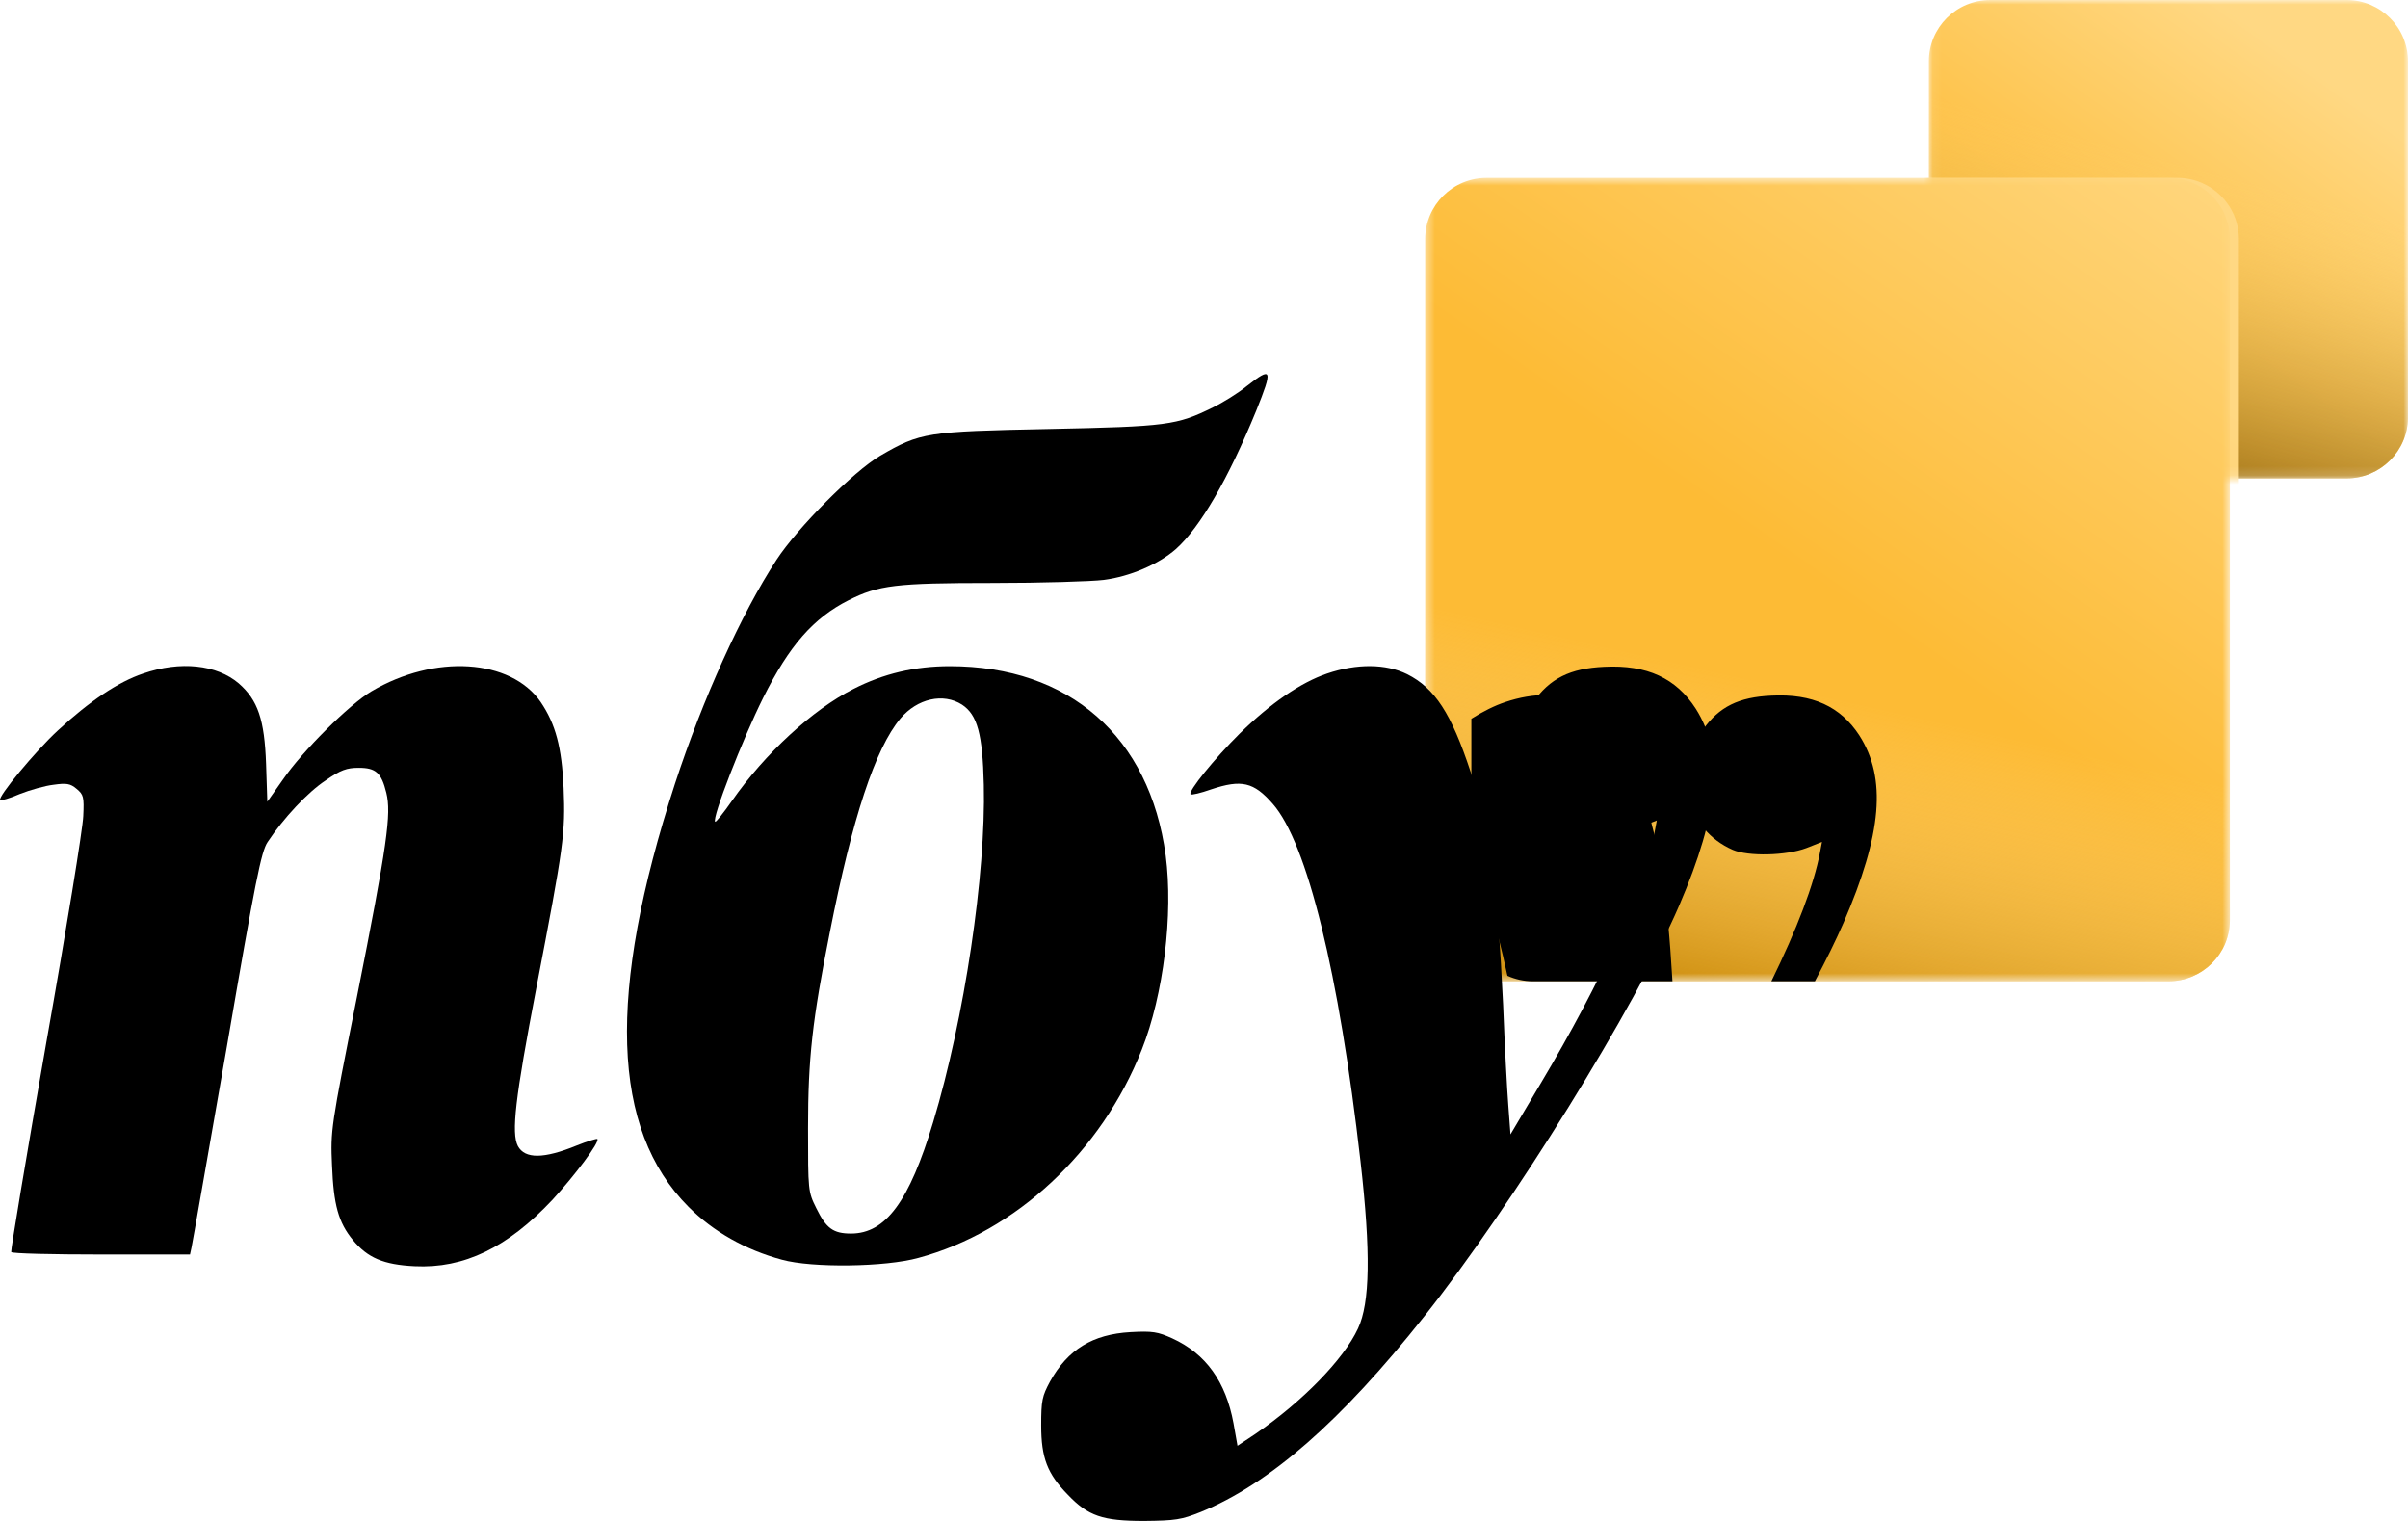
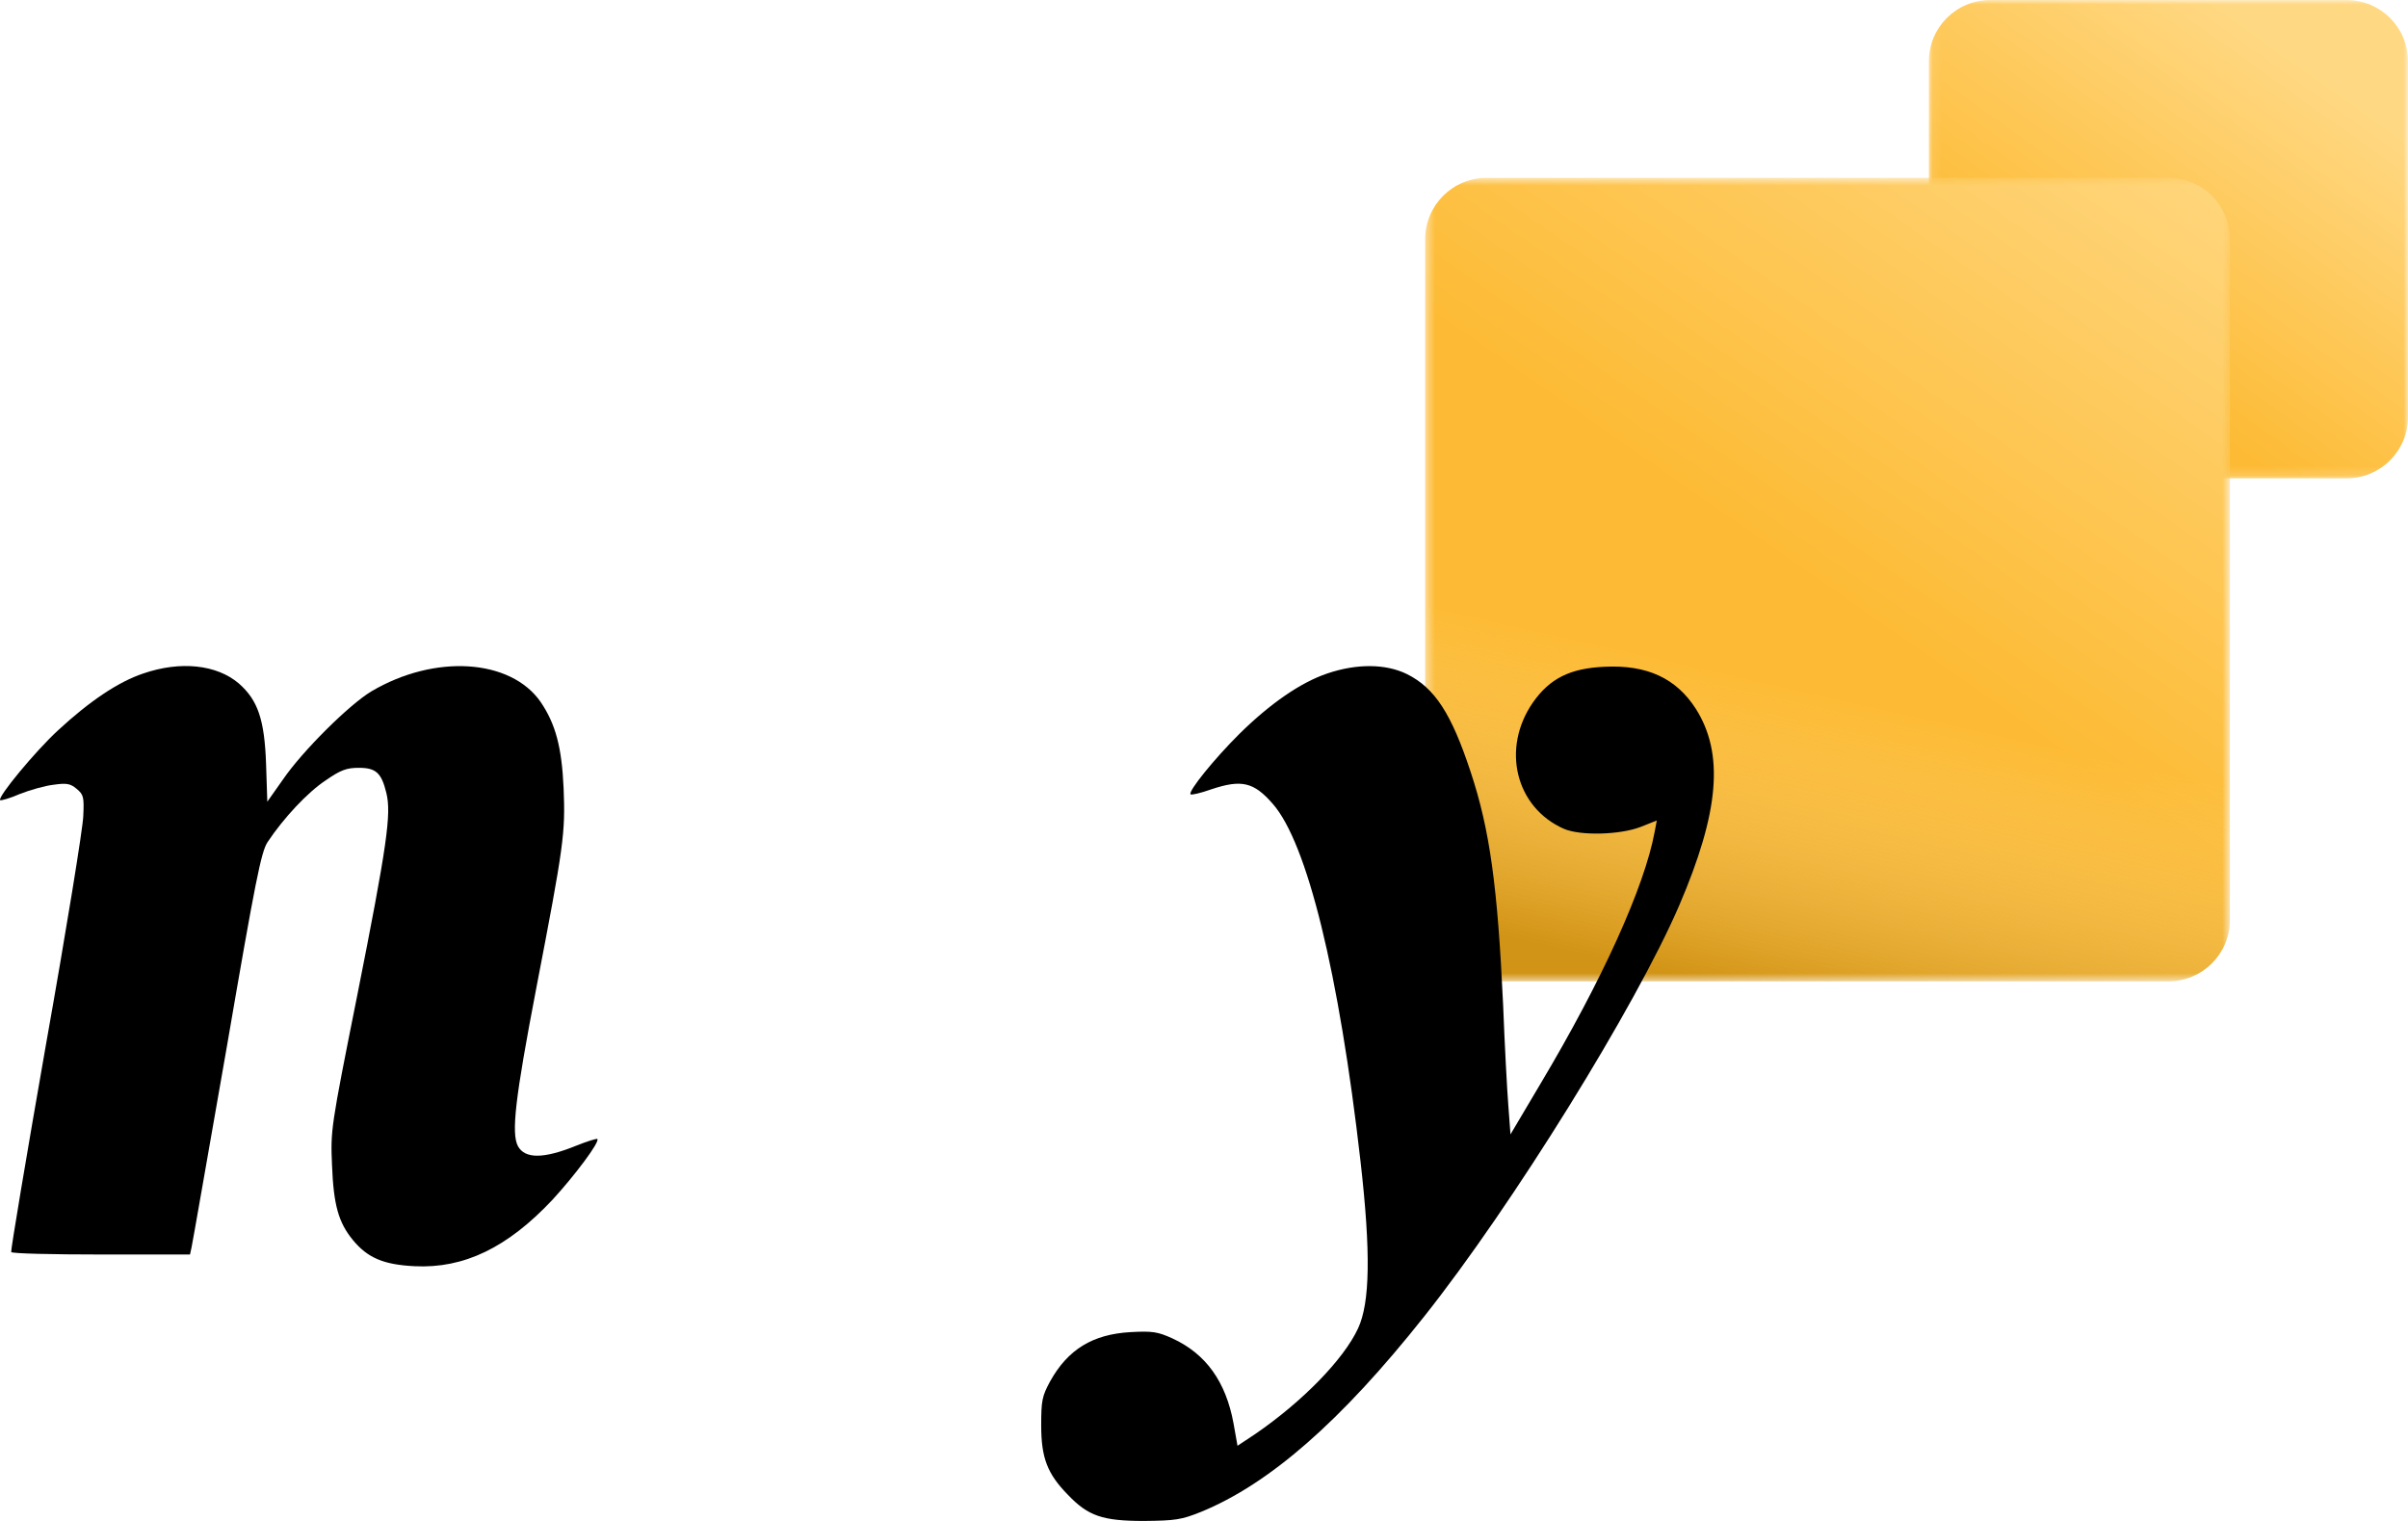
<svg xmlns="http://www.w3.org/2000/svg" width="266" height="168" viewBox="0 0 266 168" fill="none">
  <g clip-path="url(#clip0_406_4067)">
    <mask id="mask0_406_4067" style="mask-type:luminance" maskUnits="userSpaceOnUse" x="213" y="0" width="53" height="53">
      <path d="M265.999 0H213.07V52.839H265.999V0Z" fill="white" />
    </mask>
    <g mask="url(#mask0_406_4067)">
      <path d="M259.213 0H219.856C216.108 0 213.07 3.033 213.07 6.774V46.065C213.07 49.806 216.108 52.839 219.856 52.839H259.213C262.961 52.839 265.999 49.806 265.999 46.065V6.774C265.999 3.033 262.961 0 259.213 0Z" fill="url(#paint0_linear_406_4067)" />
-       <path d="M259.213 0H219.856C216.108 0 213.07 3.033 213.07 6.774V46.065C213.07 49.806 216.108 52.839 219.856 52.839H259.213C262.961 52.839 265.999 49.806 265.999 46.065V6.774C265.999 3.033 262.961 0 259.213 0Z" fill="url(#paint1_linear_406_4067)" />
      <g filter="url(#filter0_d_406_4067)">
-         <path d="M239.533 19.645H164.211C160.464 19.645 157.426 22.678 157.426 26.419V101.613C157.426 105.354 160.464 108.387 164.211 108.387H239.533C243.281 108.387 246.319 105.354 246.319 101.613V26.419C246.319 22.678 243.281 19.645 239.533 19.645Z" fill="url(#paint2_linear_406_4067)" />
        <path d="M239.533 19.645H164.211C160.464 19.645 157.426 22.678 157.426 26.419V101.613C157.426 105.354 160.464 108.387 164.211 108.387H239.533C243.281 108.387 246.319 105.354 246.319 101.613V26.419C246.319 22.678 243.281 19.645 239.533 19.645Z" fill="url(#paint3_linear_406_4067)" />
      </g>
    </g>
    <mask id="mask1_406_4067" style="mask-type:luminance" maskUnits="userSpaceOnUse" x="157" y="19" width="90" height="90">
      <path d="M246.323 19.645H157.43V108.387H246.323V19.645Z" fill="white" />
    </mask>
    <g mask="url(#mask1_406_4067)">
      <path d="M239.537 19.645H164.215C160.468 19.645 157.43 22.678 157.43 26.419V101.613C157.43 105.354 160.468 108.387 164.215 108.387H239.537C243.284 108.387 246.323 105.354 246.323 101.613V26.419C246.323 22.678 243.284 19.645 239.537 19.645Z" fill="url(#paint4_linear_406_4067)" />
      <path d="M239.537 19.645H164.215C160.468 19.645 157.43 22.678 157.43 26.419V101.613C157.43 105.354 160.468 108.387 164.215 108.387H239.537C243.284 108.387 246.323 105.354 246.323 101.613V26.419C246.323 22.678 243.284 19.645 239.537 19.645Z" fill="url(#paint5_linear_406_4067)" />
    </g>
    <g filter="url(#filter1_d_406_4067)">
-       <path d="M148.277 77.55C151.434 76.481 154.526 76.513 156.772 77.614C159.701 79.072 161.459 81.727 163.509 87.881C165.326 93.304 166.171 98.6 166.748 108.387H151.321C150.321 108.387 149.372 108.169 148.517 107.782C147.294 102.08 145.949 97.596 144.535 94.55V79.394C145.839 78.569 147.095 77.946 148.277 77.55ZM177.7 76.837C182.224 76.61 185.316 78.035 187.399 81.242C190.426 85.97 189.904 92.091 185.641 101.937C184.829 103.804 183.754 105.989 182.484 108.387H177.672C180.505 102.616 182.391 97.666 183.037 94.196L183.265 92.998L181.54 93.678C179.328 94.52 175.129 94.617 173.404 93.872C168.294 91.638 166.731 85.452 170.116 80.594C171.906 78.068 174.054 76.999 177.7 76.837Z" fill="black" />
-     </g>
-     <path d="M137.716 42.654C136.801 43.403 135.106 44.458 133.988 45.002C129.99 46.975 128.94 47.112 115.861 47.384C102.376 47.656 101.664 47.758 97.225 50.344C94.311 52.045 88.077 58.306 85.773 61.844C81.91 67.764 77.641 77.155 74.558 86.579C67.036 109.716 67.51 124.721 76.048 133.295C78.793 136.051 82.351 138.059 86.383 139.147C89.703 140.066 97.801 139.964 101.461 138.943C112.201 136.051 121.689 127.205 126.128 115.943C128.533 109.886 129.617 100.972 128.771 94.507C127.008 81.374 118.131 73.583 104.917 73.583C101.088 73.583 97.598 74.399 94.278 76.1C89.771 78.38 84.519 83.211 80.86 88.451C79.912 89.812 79.064 90.867 78.996 90.765C78.624 90.391 81.978 81.748 84.316 77.053C87.196 71.303 89.839 68.275 93.735 66.301C97.056 64.634 98.92 64.396 109.593 64.396C115.014 64.396 120.571 64.226 121.926 64.056C124.84 63.681 127.991 62.32 129.888 60.653C132.565 58.272 135.683 52.896 138.766 45.376C140.629 40.749 140.528 40.443 137.716 42.654ZM106.272 77.835C107.966 78.959 108.542 81.068 108.677 86.682C108.915 96.515 106.543 112.473 103.087 123.939C100.444 132.717 97.835 136.255 94.007 136.255C92.041 136.255 91.262 135.677 90.178 133.465C89.263 131.628 89.263 131.526 89.263 124.619C89.263 116.862 89.737 112.676 91.668 102.979C94.176 90.254 96.683 82.701 99.462 79.366C101.325 77.155 104.205 76.508 106.272 77.835Z" fill="black" />
+       </g>
    <path d="M15.805 74.399C13.061 75.317 9.876 77.461 6.386 80.693C3.912 82.973 -0.289 88.043 0.016 88.383C0.117 88.451 1.1 88.179 2.184 87.703C3.302 87.26 4.997 86.784 5.911 86.682C7.334 86.478 7.775 86.546 8.453 87.124C9.232 87.77 9.3 88.009 9.198 90.152C9.164 91.411 7.334 102.707 5.098 115.262C2.896 127.817 1.168 138.161 1.236 138.296C1.303 138.467 5.776 138.569 11.163 138.569H20.989L21.159 137.786C21.26 137.378 22.988 127.409 25.055 115.637C28.206 97.298 28.85 94.065 29.562 93.01C31.323 90.356 34 87.498 35.965 86.206C37.626 85.049 38.303 84.811 39.625 84.811C41.522 84.811 42.132 85.355 42.674 87.567C43.25 89.88 42.776 93.283 39.422 110.158C36.541 124.551 36.508 124.857 36.677 128.702C36.846 133.091 37.389 135.031 38.981 136.97C40.608 138.943 42.369 139.692 45.792 139.862C51.247 140.134 56.058 137.82 61.039 132.513C63.478 129.858 66.291 126.116 65.986 125.81C65.918 125.742 64.902 126.048 63.716 126.524C60.056 128.021 57.989 128.021 57.21 126.593C56.465 125.163 56.905 121.318 59.243 109.138C62.292 93.316 62.462 92.058 62.259 87.056C62.055 82.531 61.378 79.979 59.717 77.529C56.397 72.766 48.028 72.222 41.014 76.372C38.575 77.835 33.424 82.939 31.256 86.103L29.528 88.553L29.392 84.402C29.223 79.469 28.477 77.325 26.377 75.488C23.937 73.412 19.939 72.97 15.805 74.399Z" fill="black" />
    <path d="M146.594 74.399C143.681 75.386 140.326 77.699 136.938 81.034C134.159 83.79 131.212 87.43 131.516 87.737C131.618 87.839 132.635 87.6 133.787 87.192C137.141 86.07 138.496 86.376 140.597 88.791C144.392 93.113 147.916 107.471 150.288 128.26C151.44 138.365 151.338 143.911 150.016 146.735C148.424 150.171 143.85 154.832 138.7 158.371L136.701 159.698L136.26 157.214C135.413 152.621 133.211 149.525 129.483 147.824C127.891 147.109 127.315 147.007 124.875 147.143C120.708 147.381 117.963 149.049 115.998 152.587C115.117 154.22 115.016 154.696 115.016 157.453C115.016 161.025 115.694 162.794 117.963 165.108C120.2 167.455 121.792 168 126.366 168C129.856 167.966 130.5 167.864 132.635 167.013C140.225 163.917 148.153 156.976 157.301 145.442C167.06 133.159 180.68 111.179 185.492 100.02C189.931 89.676 190.473 83.245 187.321 78.278C185.153 74.91 181.934 73.413 177.224 73.65C173.43 73.82 171.193 74.944 169.33 77.598C165.806 82.701 167.433 89.2 172.752 91.547C174.548 92.33 178.919 92.228 181.222 91.343L183.019 90.629L182.781 91.888C181.664 97.944 176.988 108.288 170.143 119.754L166.856 125.3L166.619 122.135C166.484 120.434 166.212 115.398 166.044 111.009C165.433 97.944 164.586 91.683 162.452 85.252C160.317 78.788 158.488 75.998 155.438 74.467C153.1 73.31 149.881 73.276 146.594 74.399Z" fill="black" />
  </g>
  <defs>
    <filter id="filter0_d_406_4067" x="109.426" y="-29.355" width="186.895" height="186.742" filterUnits="userSpaceOnUse" color-interpolation-filters="sRGB">
      <feFlood flood-opacity="0" result="BackgroundImageFix" />
      <feColorMatrix in="SourceAlpha" type="matrix" values="0 0 0 0 0 0 0 0 0 0 0 0 0 0 0 0 0 0 127 0" result="hardAlpha" />
      <feOffset dx="1" />
      <feGaussianBlur stdDeviation="24.5" />
      <feComposite in2="hardAlpha" operator="out" />
      <feColorMatrix type="matrix" values="0 0 0 0 0 0 0 0 0 0 0 0 0 0 0 0 0 0 0.15 0" />
      <feBlend mode="normal" in2="BackgroundImageFix" result="effect1_dropShadow_406_4067" />
      <feBlend mode="normal" in="SourceGraphic" in2="effect1_dropShadow_406_4067" result="shape" />
    </filter>
    <filter id="filter1_d_406_4067" x="144.535" y="69.968" width="69.585" height="45.219" filterUnits="userSpaceOnUse" color-interpolation-filters="sRGB">
      <feFlood flood-opacity="0" result="BackgroundImageFix" />
      <feColorMatrix in="SourceAlpha" type="matrix" values="0 0 0 0 0 0 0 0 0 0 0 0 0 0 0 0 0 0 127 0" result="hardAlpha" />
      <feOffset dx="18" />
      <feGaussianBlur stdDeviation="3.4" />
      <feComposite in2="hardAlpha" operator="out" />
      <feColorMatrix type="matrix" values="0 0 0 0 0.381 0 0 0 0 0.265 0 0 0 0 0.029 0 0 0 0.57 0" />
      <feBlend mode="normal" in2="BackgroundImageFix" result="effect1_dropShadow_406_4067" />
      <feBlend mode="normal" in="SourceGraphic" in2="effect1_dropShadow_406_4067" result="shape" />
    </filter>
    <linearGradient id="paint0_linear_406_4067" x1="257.918" y1="9.479" x2="235.343" y2="41.178" gradientUnits="userSpaceOnUse">
      <stop stop-color="#FFD883" />
      <stop offset="1" stop-color="#FDBB35" />
    </linearGradient>
    <linearGradient id="paint1_linear_406_4067" x1="240.892" y1="17.952" x2="231.484" y2="52.847" gradientUnits="userSpaceOnUse">
      <stop stop-color="#FFD883" stop-opacity="0" />
      <stop offset="1" stop-color="#976B10" />
    </linearGradient>
    <linearGradient id="paint2_linear_406_4067" x1="232.747" y1="35.565" x2="194.833" y2="88.803" gradientUnits="userSpaceOnUse">
      <stop stop-color="#FFD883" />
      <stop offset="1" stop-color="#FDBB35" />
    </linearGradient>
    <linearGradient id="paint3_linear_406_4067" x1="195.765" y1="75.532" x2="188.325" y2="108.393" gradientUnits="userSpaceOnUse">
      <stop stop-color="#FFD883" stop-opacity="0" />
      <stop offset="1" stop-color="#D29416" />
    </linearGradient>
    <linearGradient id="paint4_linear_406_4067" x1="246.323" y1="14.565" x2="208.071" y2="69.497" gradientUnits="userSpaceOnUse">
      <stop stop-color="#FFD883" />
      <stop offset="1" stop-color="#FDBB35" />
    </linearGradient>
    <linearGradient id="paint5_linear_406_4067" x1="195.769" y1="75.532" x2="188.329" y2="108.393" gradientUnits="userSpaceOnUse">
      <stop stop-color="#FFD883" stop-opacity="0" />
      <stop offset="1" stop-color="#D29416" />
    </linearGradient>
    <clipPath id="clip0_406_4067">
      <rect width="266" height="168" fill="white" />
    </clipPath>
  </defs>
</svg>